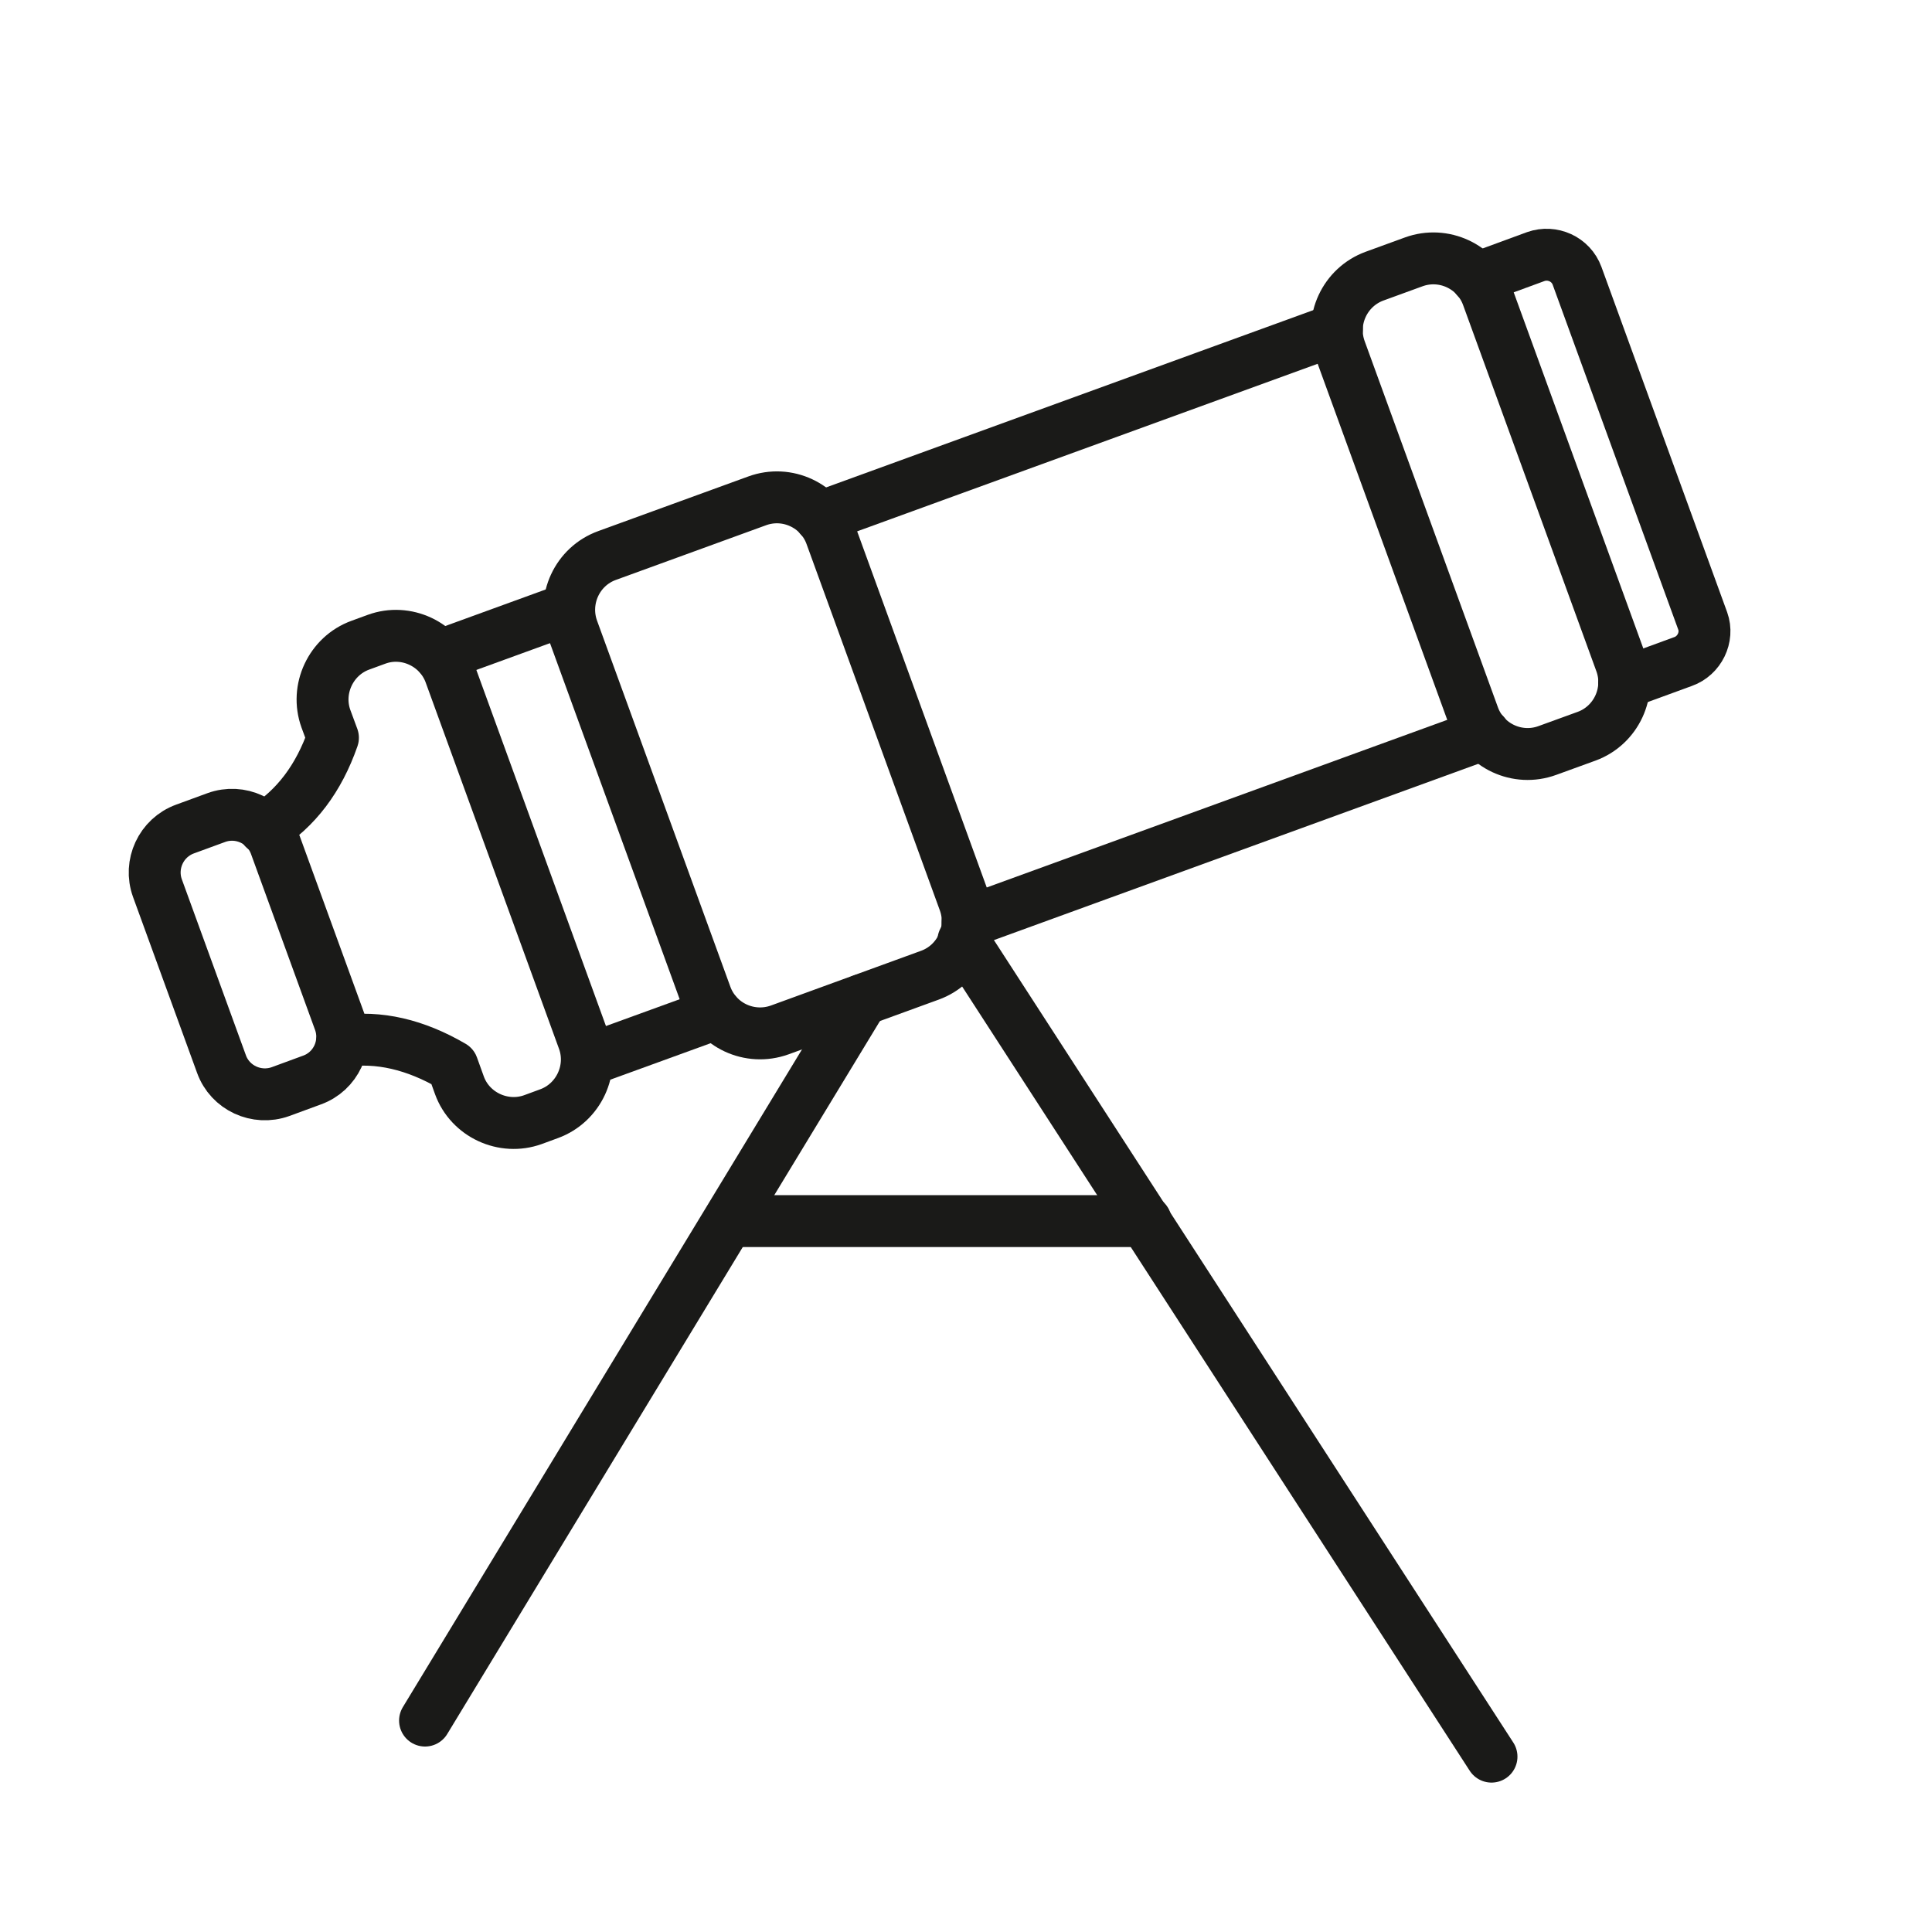
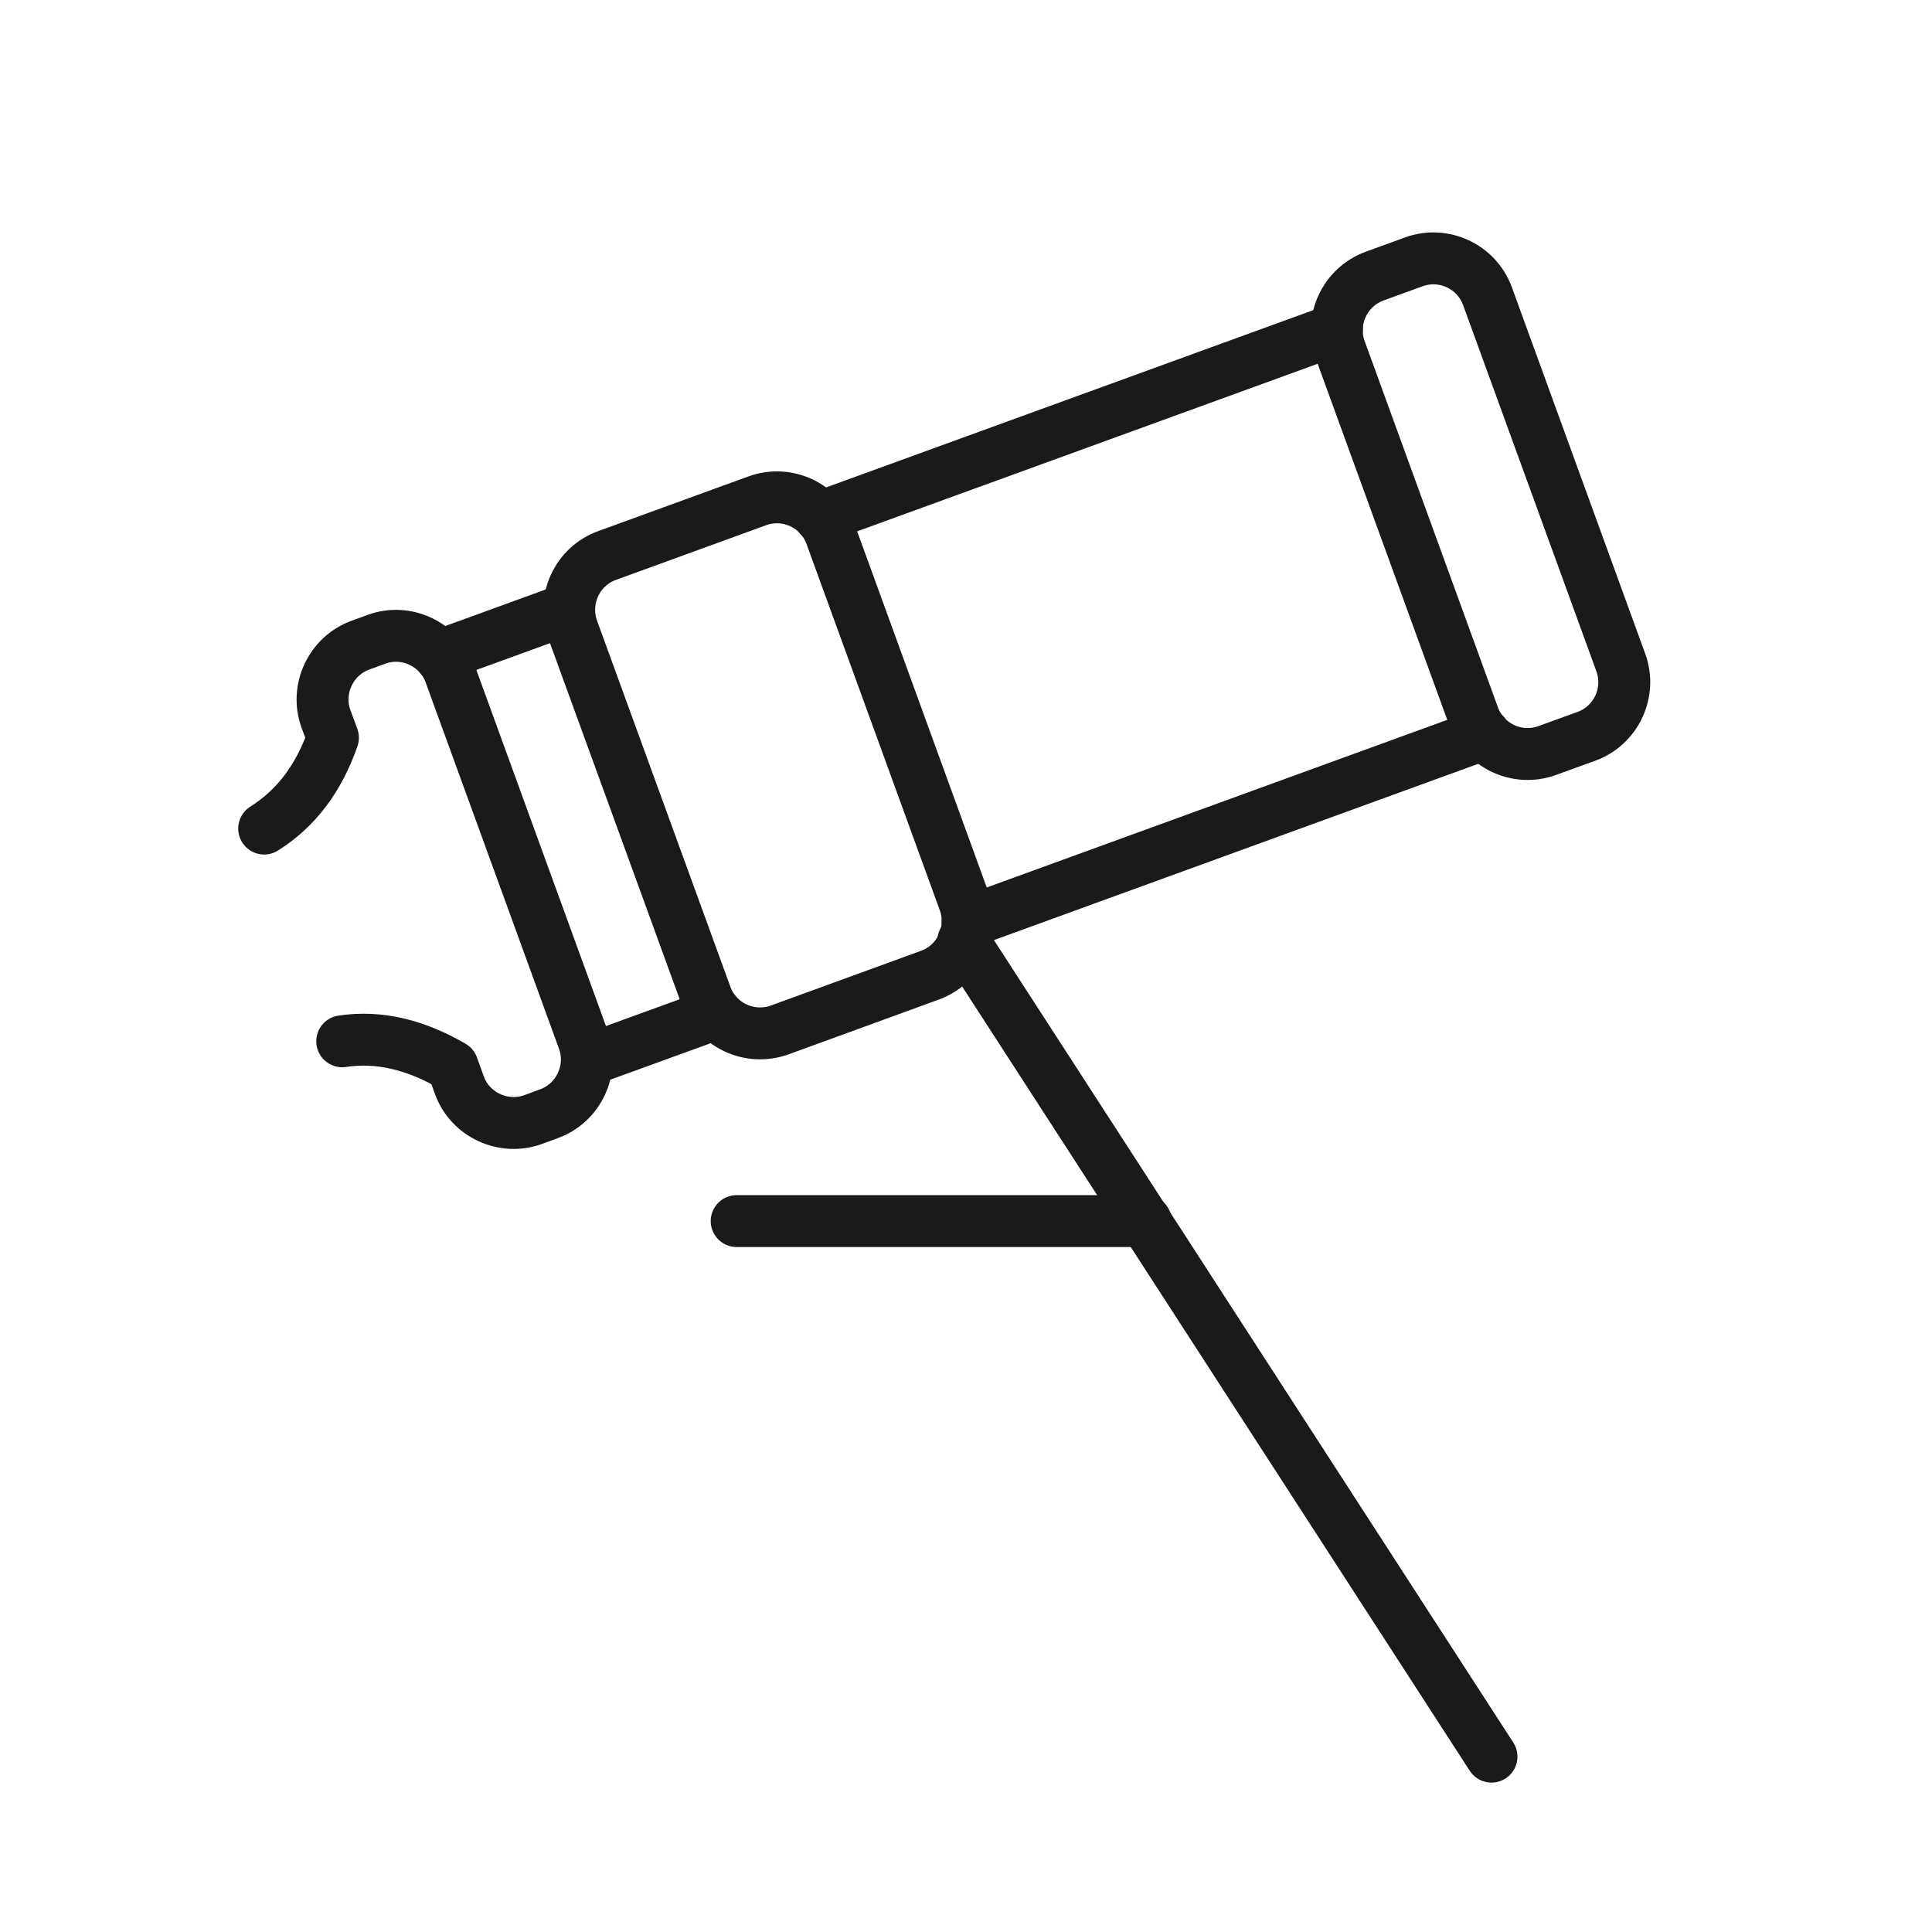
<svg xmlns="http://www.w3.org/2000/svg" version="1.1" id="Ebene_1" x="0px" y="0px" width="30px" height="30px" viewBox="0 0 30 30" enable-background="new 0 0 30 30" xml:space="preserve">
  <g>
    <g>
      <path fill="none" stroke="#1A1A18" stroke-width="0.806" stroke-linecap="round" stroke-linejoin="round" d="M23.049,11.397    l-8.025,2.921 M20.76,5.111l-8.025,2.92" />
    </g>
    <g>
      <path fill="none" stroke="#1A1A18" stroke-width="0.806" stroke-linecap="round" stroke-linejoin="round" d="M11.123,15.738    l-2.008,0.73 M8.834,9.451l-2.006,0.73" />
    </g>
    <g>
-       <path fill="none" stroke="#1A1A18" stroke-width="0.806" stroke-linecap="round" stroke-linejoin="round" d="M4.844,16.771    L4.357,16.95c-0.371,0.134-0.785-0.057-0.918-0.428l-0.994-2.73c-0.135-0.371,0.057-0.784,0.428-0.919l0.486-0.178    c0.371-0.135,0.783,0.057,0.918,0.43l0.994,2.73C5.406,16.227,5.215,16.638,4.844,16.771z" />
-     </g>
+       </g>
    <path fill="none" stroke="#1A1A18" stroke-width="0.806" stroke-linecap="round" stroke-linejoin="round" d="M5.314,16.169   c0.568-0.086,1.139,0.052,1.713,0.387l0.107,0.297c0.166,0.458,0.684,0.698,1.143,0.532l0.25-0.092   c0.459-0.168,0.699-0.684,0.533-1.142l-2.072-5.693C6.82,10,6.305,9.759,5.848,9.926l-0.254,0.093   c-0.457,0.167-0.699,0.683-0.533,1.142l0.109,0.295c-0.221,0.632-0.57,1.096-1.068,1.41" />
    <g>
      <path fill="none" stroke="#1A1A18" stroke-width="0.806" stroke-linecap="round" stroke-linejoin="round" d="M14.439,15.143    l-2.332,0.85c-0.465,0.167-0.977-0.071-1.145-0.534L8.891,9.772C8.725,9.308,8.963,8.794,9.426,8.626l2.332-0.849    c0.463-0.169,0.977,0.07,1.145,0.534L14.973,14C15.141,14.461,14.902,14.975,14.439,15.143z" />
    </g>
    <g>
      <path fill="none" stroke="#1A1A18" stroke-width="0.806" stroke-linecap="round" stroke-linejoin="round" d="M24.637,11.432    l-0.611,0.222c-0.463,0.169-0.977-0.071-1.145-0.533l-2.07-5.688c-0.168-0.463,0.072-0.976,0.533-1.145l0.609-0.222    c0.463-0.168,0.977,0.071,1.145,0.534l2.07,5.688C25.336,10.75,25.096,11.264,24.637,11.432z" />
    </g>
    <g>
-       <path fill="none" stroke="#1A1A18" stroke-width="0.806" stroke-linecap="round" stroke-linejoin="round" d="M25.219,10.607    l0.916-0.335c0.254-0.09,0.395-0.378,0.305-0.629l-1.951-5.359c-0.096-0.263-0.387-0.39-0.641-0.3L22.93,4.321" />
-     </g>
+       </g>
    <line fill="none" stroke="#1A1A18" stroke-width="0.806" stroke-linecap="round" stroke-linejoin="round" x1="23.16" y1="27.277" x2="14.959" y2="14.606" />
-     <line fill="none" stroke="#1A1A18" stroke-width="0.806" stroke-linecap="round" stroke-linejoin="round" x1="13.391" y1="15.527" x2="6.6" y2="26.717" />
    <line fill="none" stroke="#1A1A18" stroke-width="0.806" stroke-linecap="round" stroke-linejoin="round" x1="11.439" y1="18.961" x2="17.791" y2="18.961" />
  </g>
</svg>